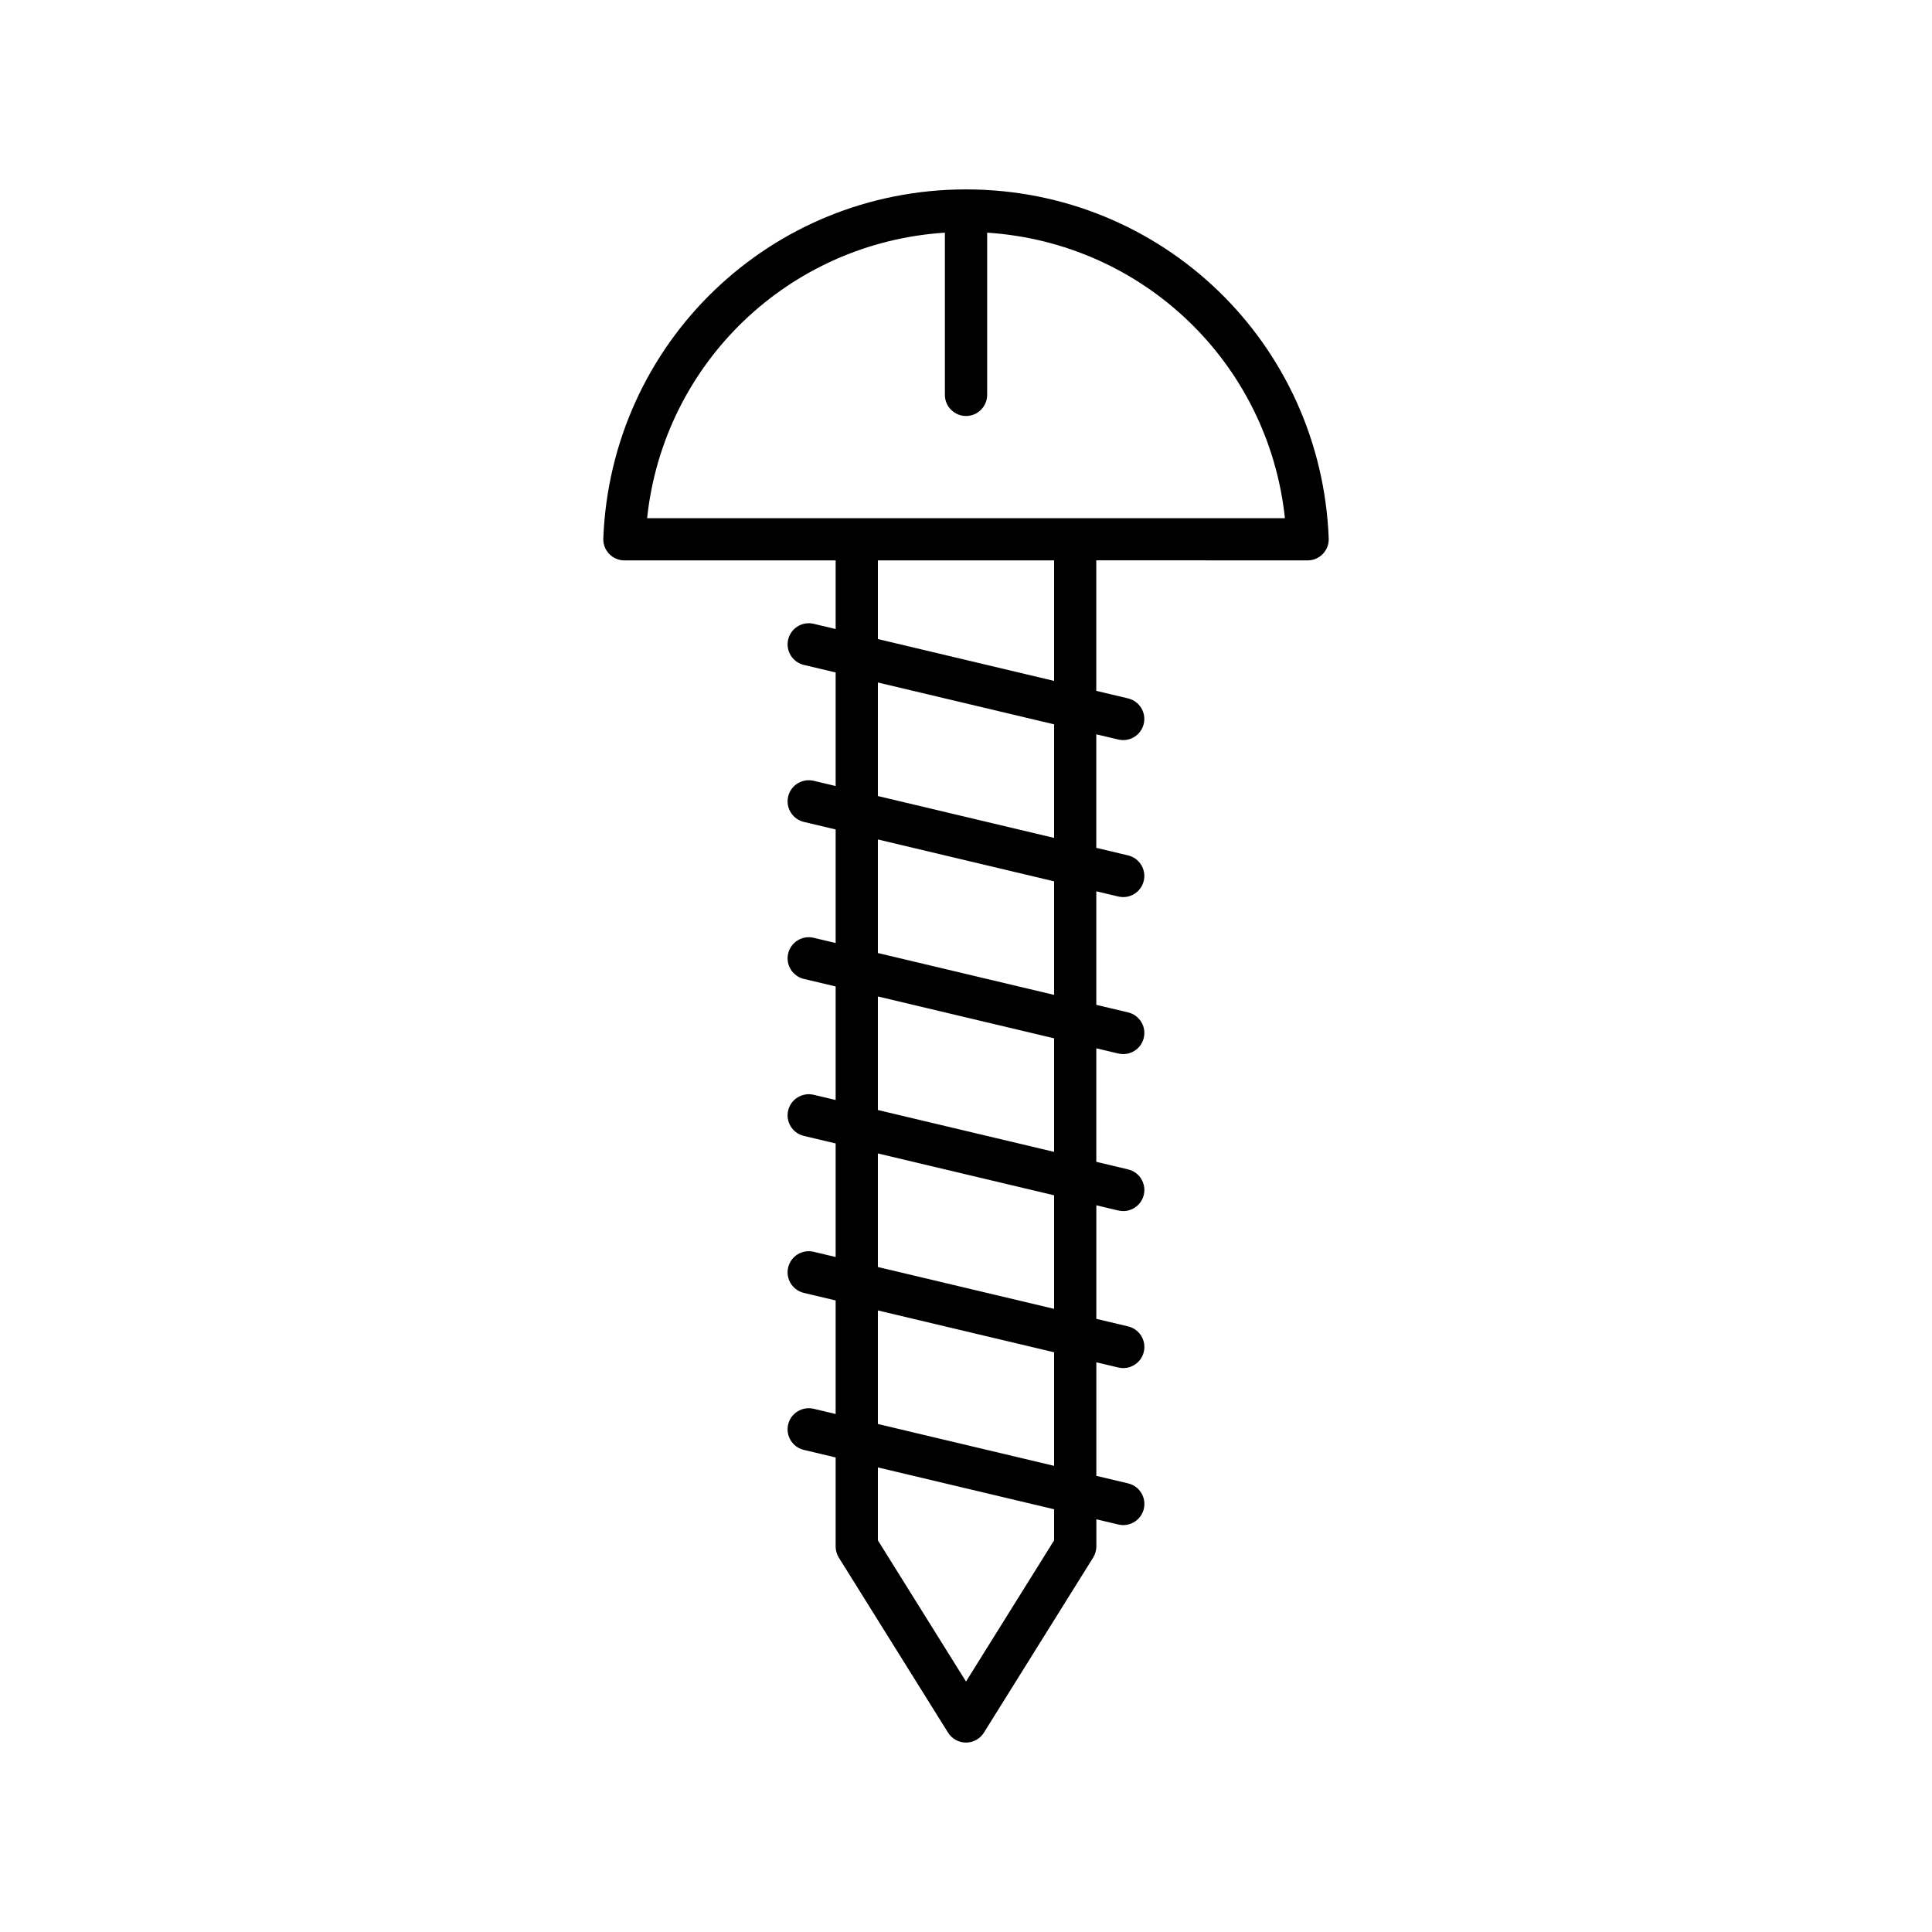
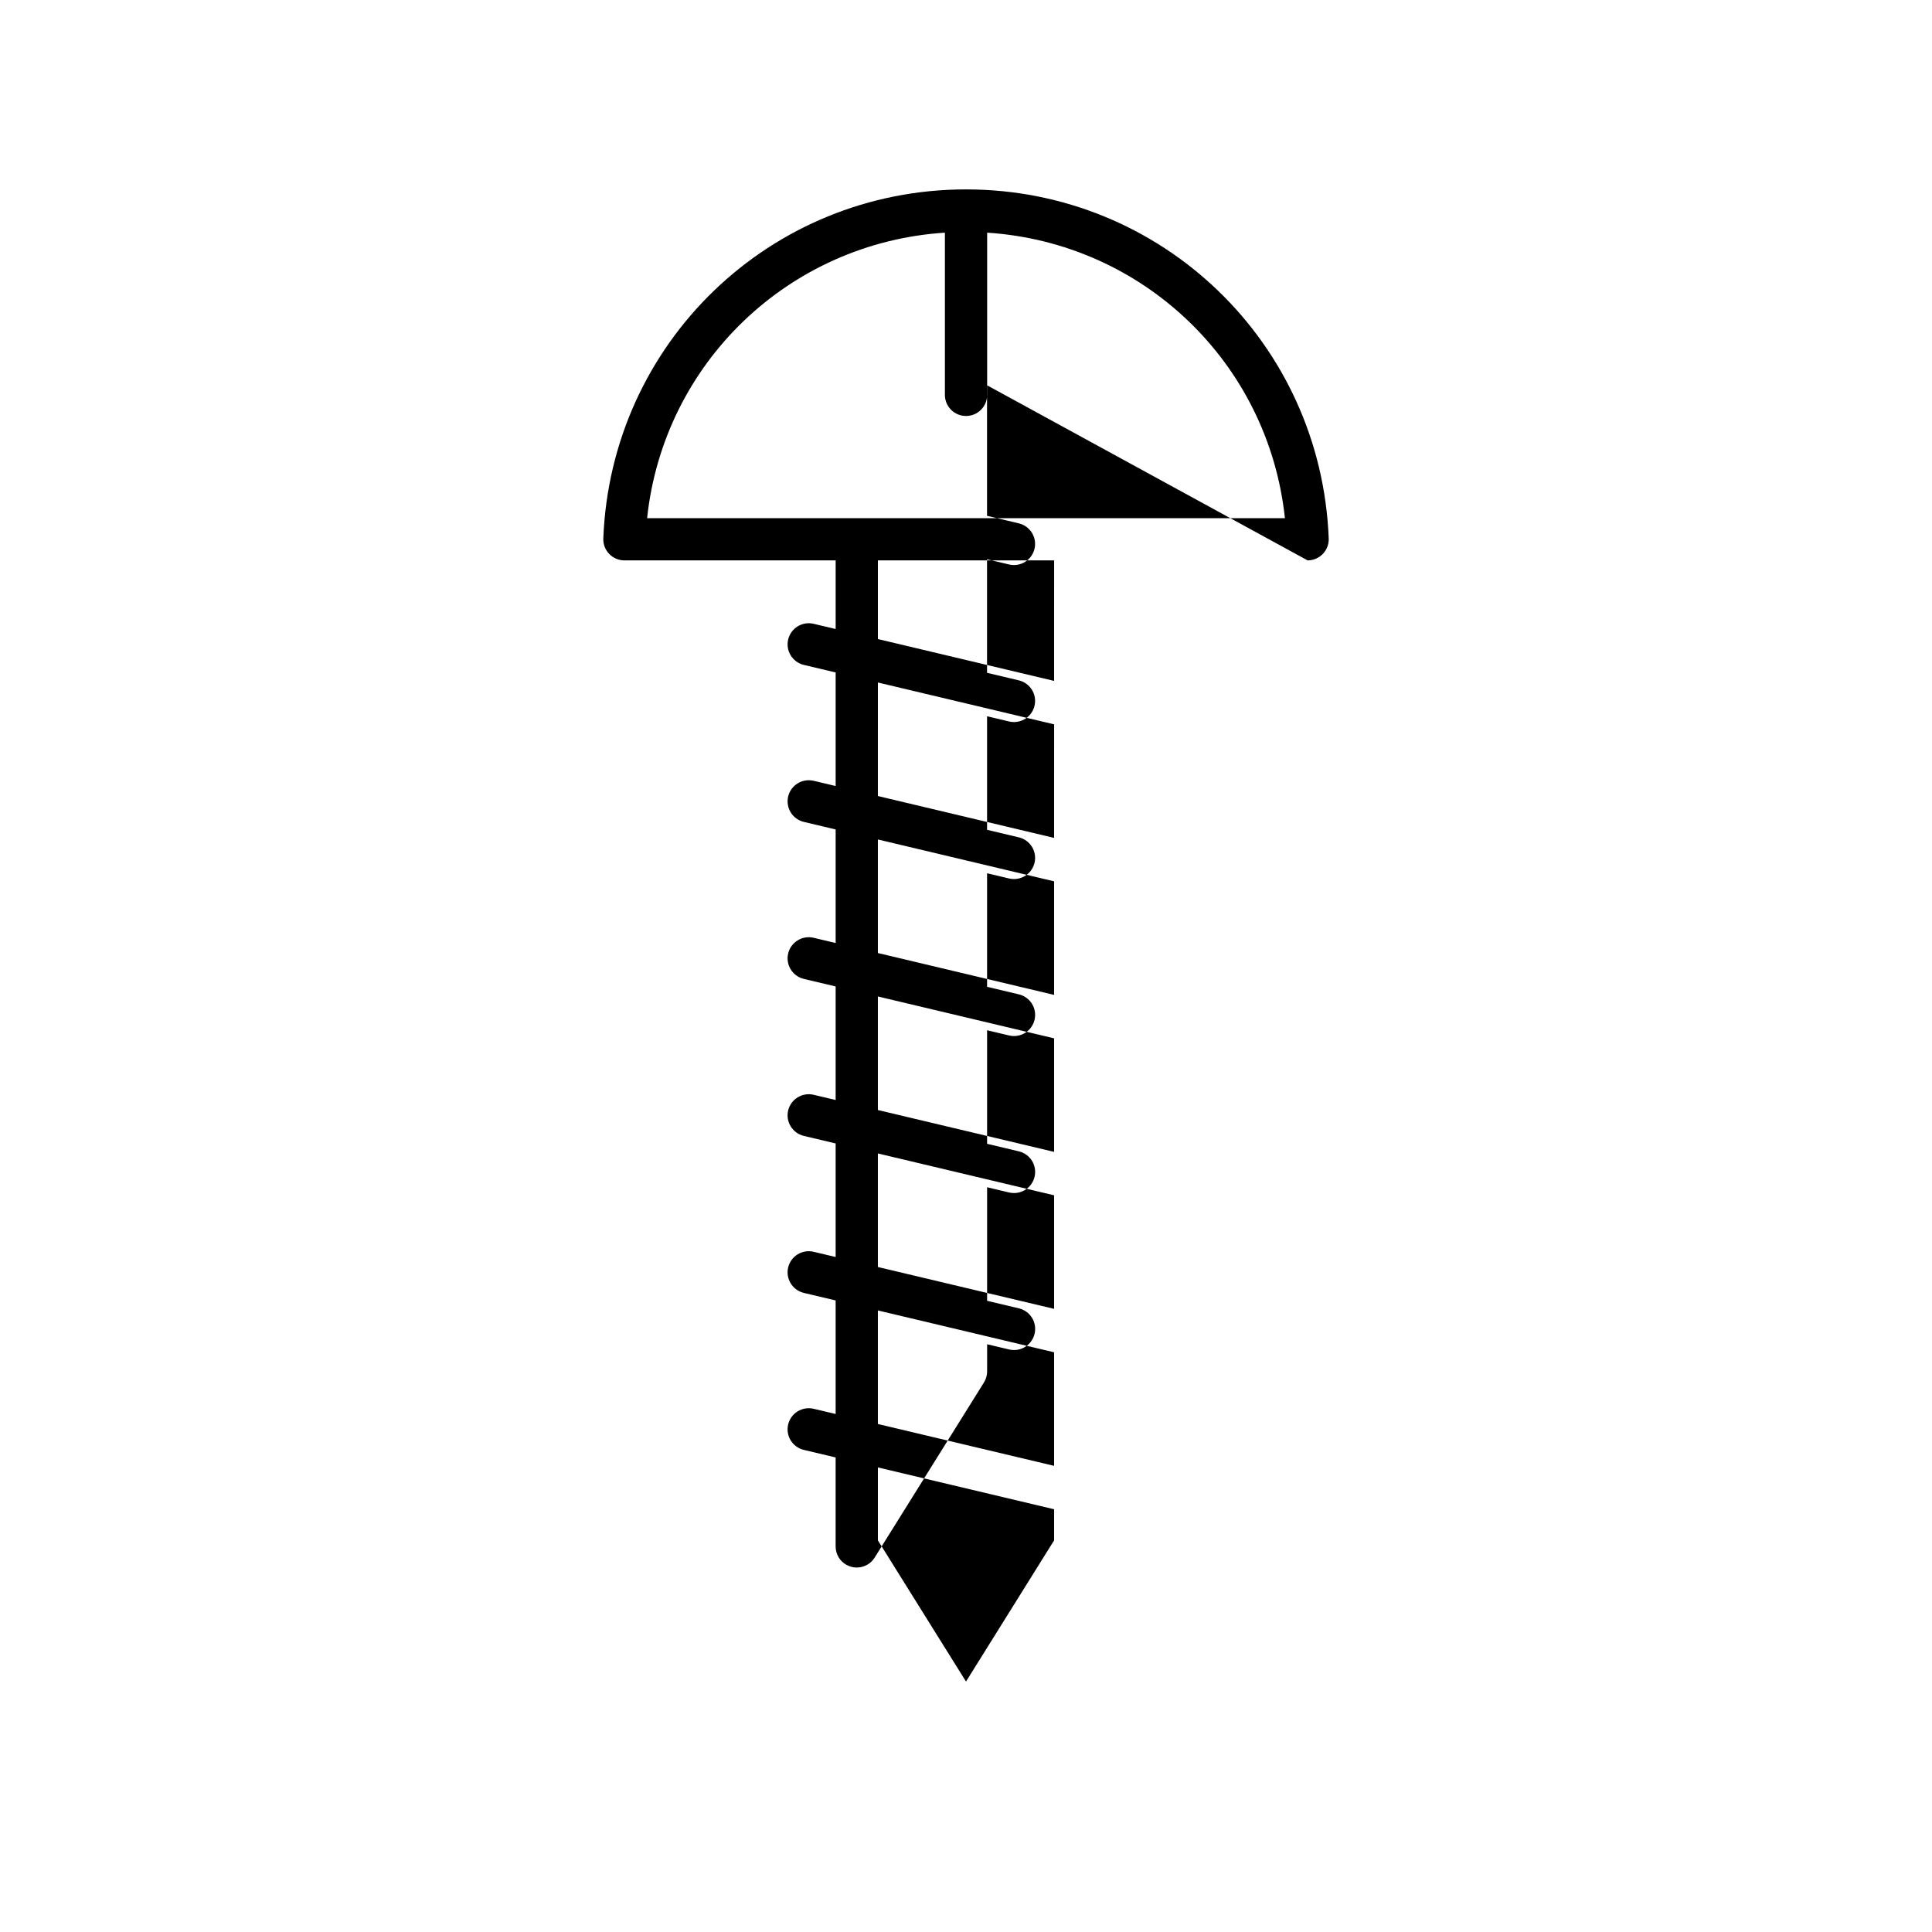
<svg xmlns="http://www.w3.org/2000/svg" fill="#000000" width="800px" height="800px" version="1.1" viewBox="144 144 512 512">
-   <path d="m490.53 292.51c1.523 0 2.981-0.621 4.035-1.719 1.055-1.098 1.617-2.578 1.559-4.098-2.035-51.867-44.258-92.5-96.121-92.5s-94.086 40.633-96.121 92.5c-0.059 1.52 0.504 3 1.559 4.098 1.055 1.098 2.512 1.719 4.035 1.719h55.98v18.188l-5.84-1.387c-3-0.707-6.027 1.145-6.742 4.156-0.715 3.008 1.145 6.023 4.156 6.742l8.426 2v30.094l-5.84-1.387c-3-0.695-6.027 1.141-6.742 4.156-0.715 3.008 1.145 6.023 4.156 6.742l8.426 2v30.094l-5.84-1.387c-3-0.707-6.027 1.145-6.742 4.156-0.715 3.008 1.145 6.023 4.156 6.742l8.426 2v30.094l-5.84-1.387c-3-0.695-6.027 1.141-6.742 4.156-0.715 3.008 1.145 6.023 4.156 6.742l8.426 2v30.094l-5.84-1.387c-3-0.707-6.027 1.141-6.742 4.156-0.715 3.008 1.145 6.023 4.156 6.742l8.426 2v30.094l-5.84-1.387c-3-0.695-6.027 1.141-6.742 4.156-0.715 3.008 1.145 6.023 4.156 6.742l8.426 2v23.594c0 1.047 0.297 2.074 0.852 2.965l28.949 46.387c1.02 1.621 2.812 2.617 4.746 2.617s3.727-0.996 4.746-2.637l28.949-46.387c0.555-0.887 0.852-1.918 0.852-2.965v-7.184l5.84 1.387c0.434 0.102 0.871 0.148 1.297 0.148 2.535 0 4.828-1.73 5.441-4.305 0.715-3.008-1.145-6.023-4.156-6.742l-8.426-2v-30.094l5.84 1.387c0.434 0.102 0.871 0.148 1.297 0.148 2.535 0 4.828-1.73 5.441-4.305 0.715-3.008-1.145-6.023-4.156-6.742l-8.426-2v-30.094l5.84 1.387c0.434 0.102 0.871 0.148 1.297 0.148 2.535 0 4.828-1.73 5.441-4.305 0.715-3.008-1.145-6.023-4.156-6.742l-8.426-2v-30.094l5.84 1.387c0.434 0.102 0.871 0.148 1.297 0.148 2.535 0 4.828-1.73 5.441-4.305 0.715-3.008-1.145-6.023-4.156-6.742l-8.426-2v-30.094l5.84 1.387c0.434 0.102 0.871 0.148 1.297 0.148 2.535 0 4.828-1.73 5.441-4.305 0.715-3.008-1.145-6.023-4.156-6.742l-8.426-2v-30.094l5.84 1.387c0.434 0.102 0.871 0.148 1.297 0.148 2.535 0 4.828-1.73 5.441-4.305 0.715-3.008-1.145-6.023-4.156-6.742l-8.426-2v-34.594zm-67.18 259.7-23.348 37.418-23.352-37.418v-19.328l46.703 11.09zm0-19.746-46.703-11.09v-30.094l46.703 11.09zm0-41.605-46.703-11.09v-30.094l46.703 11.09zm0-41.602-46.703-11.09v-30.094l46.703 11.094zm0-41.602-46.703-11.094v-30.094l46.703 11.094zm0-41.605-46.703-11.094 0.004-30.09 46.703 11.09zm0-41.605-46.699-11.09v-20.844h46.703zm-107.86-43.129c4.383-41.168 37.621-72.992 78.918-75.66v42.984c0 3.09 2.508 5.598 5.598 5.598s5.598-2.508 5.598-5.598v-42.984c41.297 2.672 74.531 34.492 78.914 75.664z" />
+   <path d="m490.53 292.51c1.523 0 2.981-0.621 4.035-1.719 1.055-1.098 1.617-2.578 1.559-4.098-2.035-51.867-44.258-92.5-96.121-92.5s-94.086 40.633-96.121 92.5c-0.059 1.52 0.504 3 1.559 4.098 1.055 1.098 2.512 1.719 4.035 1.719h55.98v18.188l-5.84-1.387c-3-0.707-6.027 1.145-6.742 4.156-0.715 3.008 1.145 6.023 4.156 6.742l8.426 2v30.094l-5.84-1.387c-3-0.695-6.027 1.141-6.742 4.156-0.715 3.008 1.145 6.023 4.156 6.742l8.426 2v30.094l-5.84-1.387c-3-0.707-6.027 1.145-6.742 4.156-0.715 3.008 1.145 6.023 4.156 6.742l8.426 2v30.094l-5.84-1.387c-3-0.695-6.027 1.141-6.742 4.156-0.715 3.008 1.145 6.023 4.156 6.742l8.426 2v30.094l-5.84-1.387c-3-0.707-6.027 1.141-6.742 4.156-0.715 3.008 1.145 6.023 4.156 6.742l8.426 2v30.094l-5.84-1.387c-3-0.695-6.027 1.141-6.742 4.156-0.715 3.008 1.145 6.023 4.156 6.742l8.426 2v23.594c0 1.047 0.297 2.074 0.852 2.965c1.02 1.621 2.812 2.617 4.746 2.617s3.727-0.996 4.746-2.637l28.949-46.387c0.555-0.887 0.852-1.918 0.852-2.965v-7.184l5.84 1.387c0.434 0.102 0.871 0.148 1.297 0.148 2.535 0 4.828-1.73 5.441-4.305 0.715-3.008-1.145-6.023-4.156-6.742l-8.426-2v-30.094l5.84 1.387c0.434 0.102 0.871 0.148 1.297 0.148 2.535 0 4.828-1.73 5.441-4.305 0.715-3.008-1.145-6.023-4.156-6.742l-8.426-2v-30.094l5.84 1.387c0.434 0.102 0.871 0.148 1.297 0.148 2.535 0 4.828-1.73 5.441-4.305 0.715-3.008-1.145-6.023-4.156-6.742l-8.426-2v-30.094l5.84 1.387c0.434 0.102 0.871 0.148 1.297 0.148 2.535 0 4.828-1.73 5.441-4.305 0.715-3.008-1.145-6.023-4.156-6.742l-8.426-2v-30.094l5.84 1.387c0.434 0.102 0.871 0.148 1.297 0.148 2.535 0 4.828-1.73 5.441-4.305 0.715-3.008-1.145-6.023-4.156-6.742l-8.426-2v-30.094l5.84 1.387c0.434 0.102 0.871 0.148 1.297 0.148 2.535 0 4.828-1.73 5.441-4.305 0.715-3.008-1.145-6.023-4.156-6.742l-8.426-2v-34.594zm-67.18 259.7-23.348 37.418-23.352-37.418v-19.328l46.703 11.09zm0-19.746-46.703-11.09v-30.094l46.703 11.09zm0-41.605-46.703-11.09v-30.094l46.703 11.09zm0-41.602-46.703-11.09v-30.094l46.703 11.094zm0-41.602-46.703-11.094v-30.094l46.703 11.094zm0-41.605-46.703-11.094 0.004-30.09 46.703 11.09zm0-41.605-46.699-11.09v-20.844h46.703zm-107.86-43.129c4.383-41.168 37.621-72.992 78.918-75.66v42.984c0 3.09 2.508 5.598 5.598 5.598s5.598-2.508 5.598-5.598v-42.984c41.297 2.672 74.531 34.492 78.914 75.664z" />
</svg>